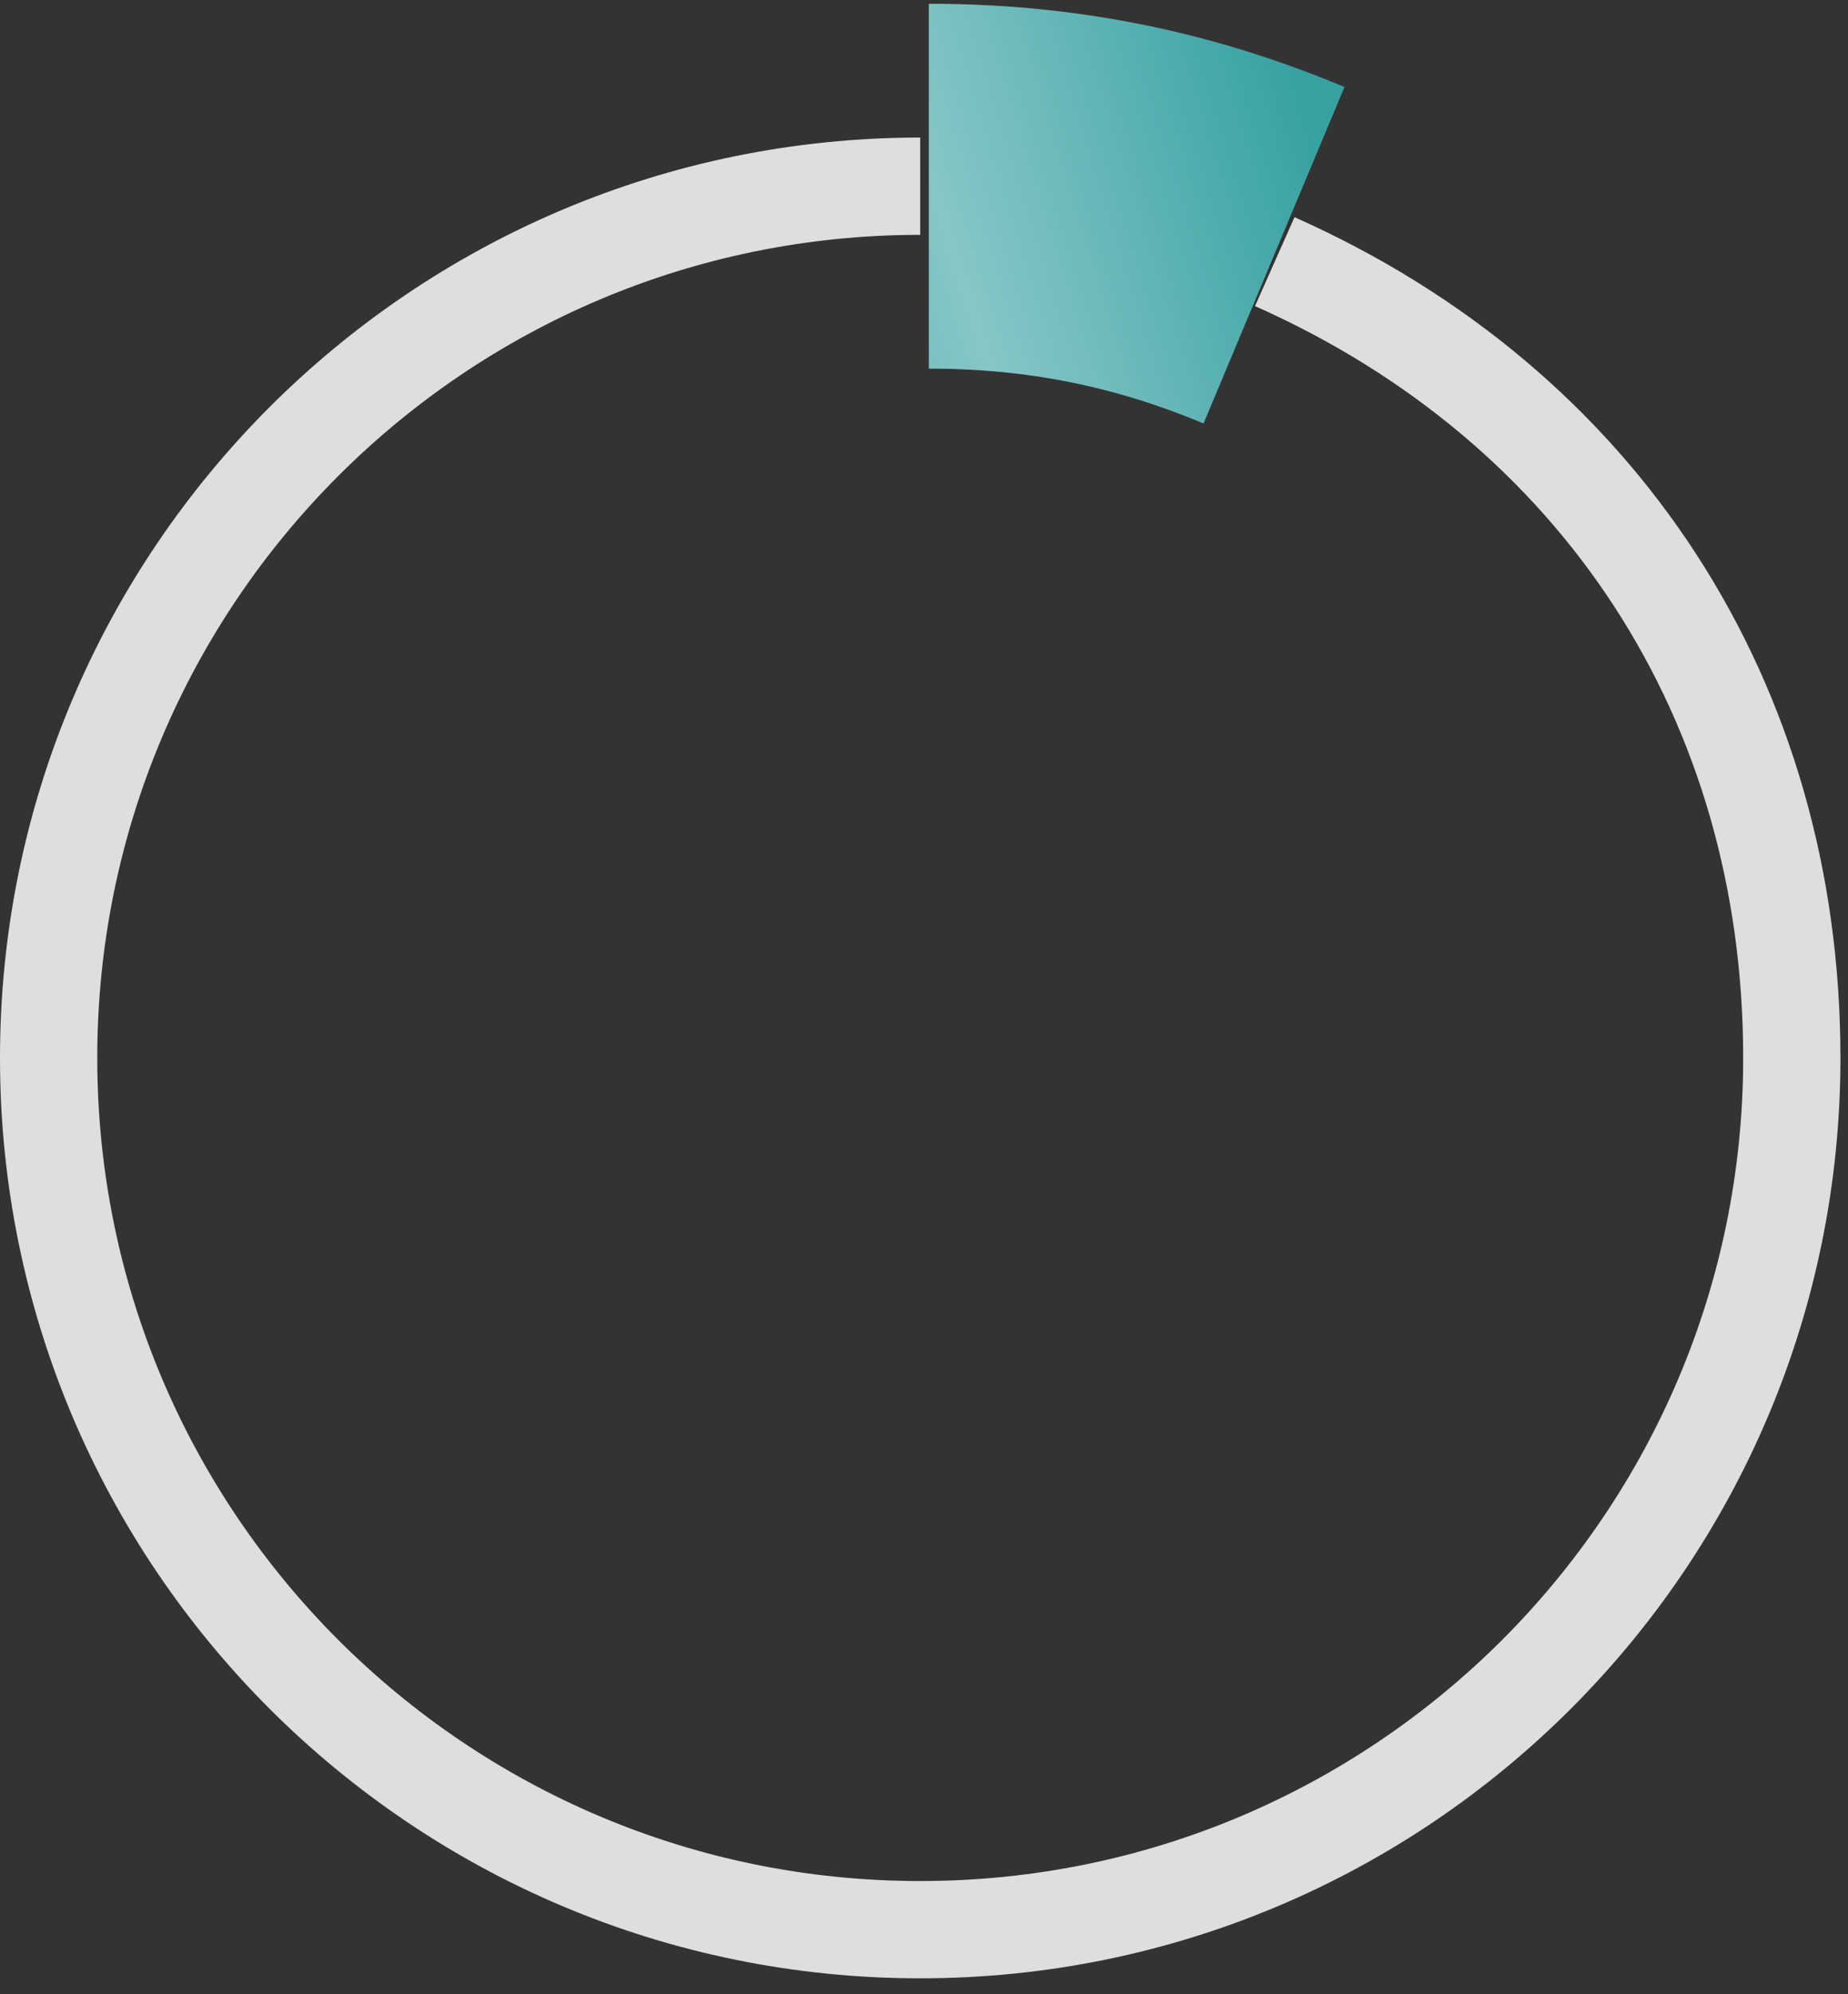
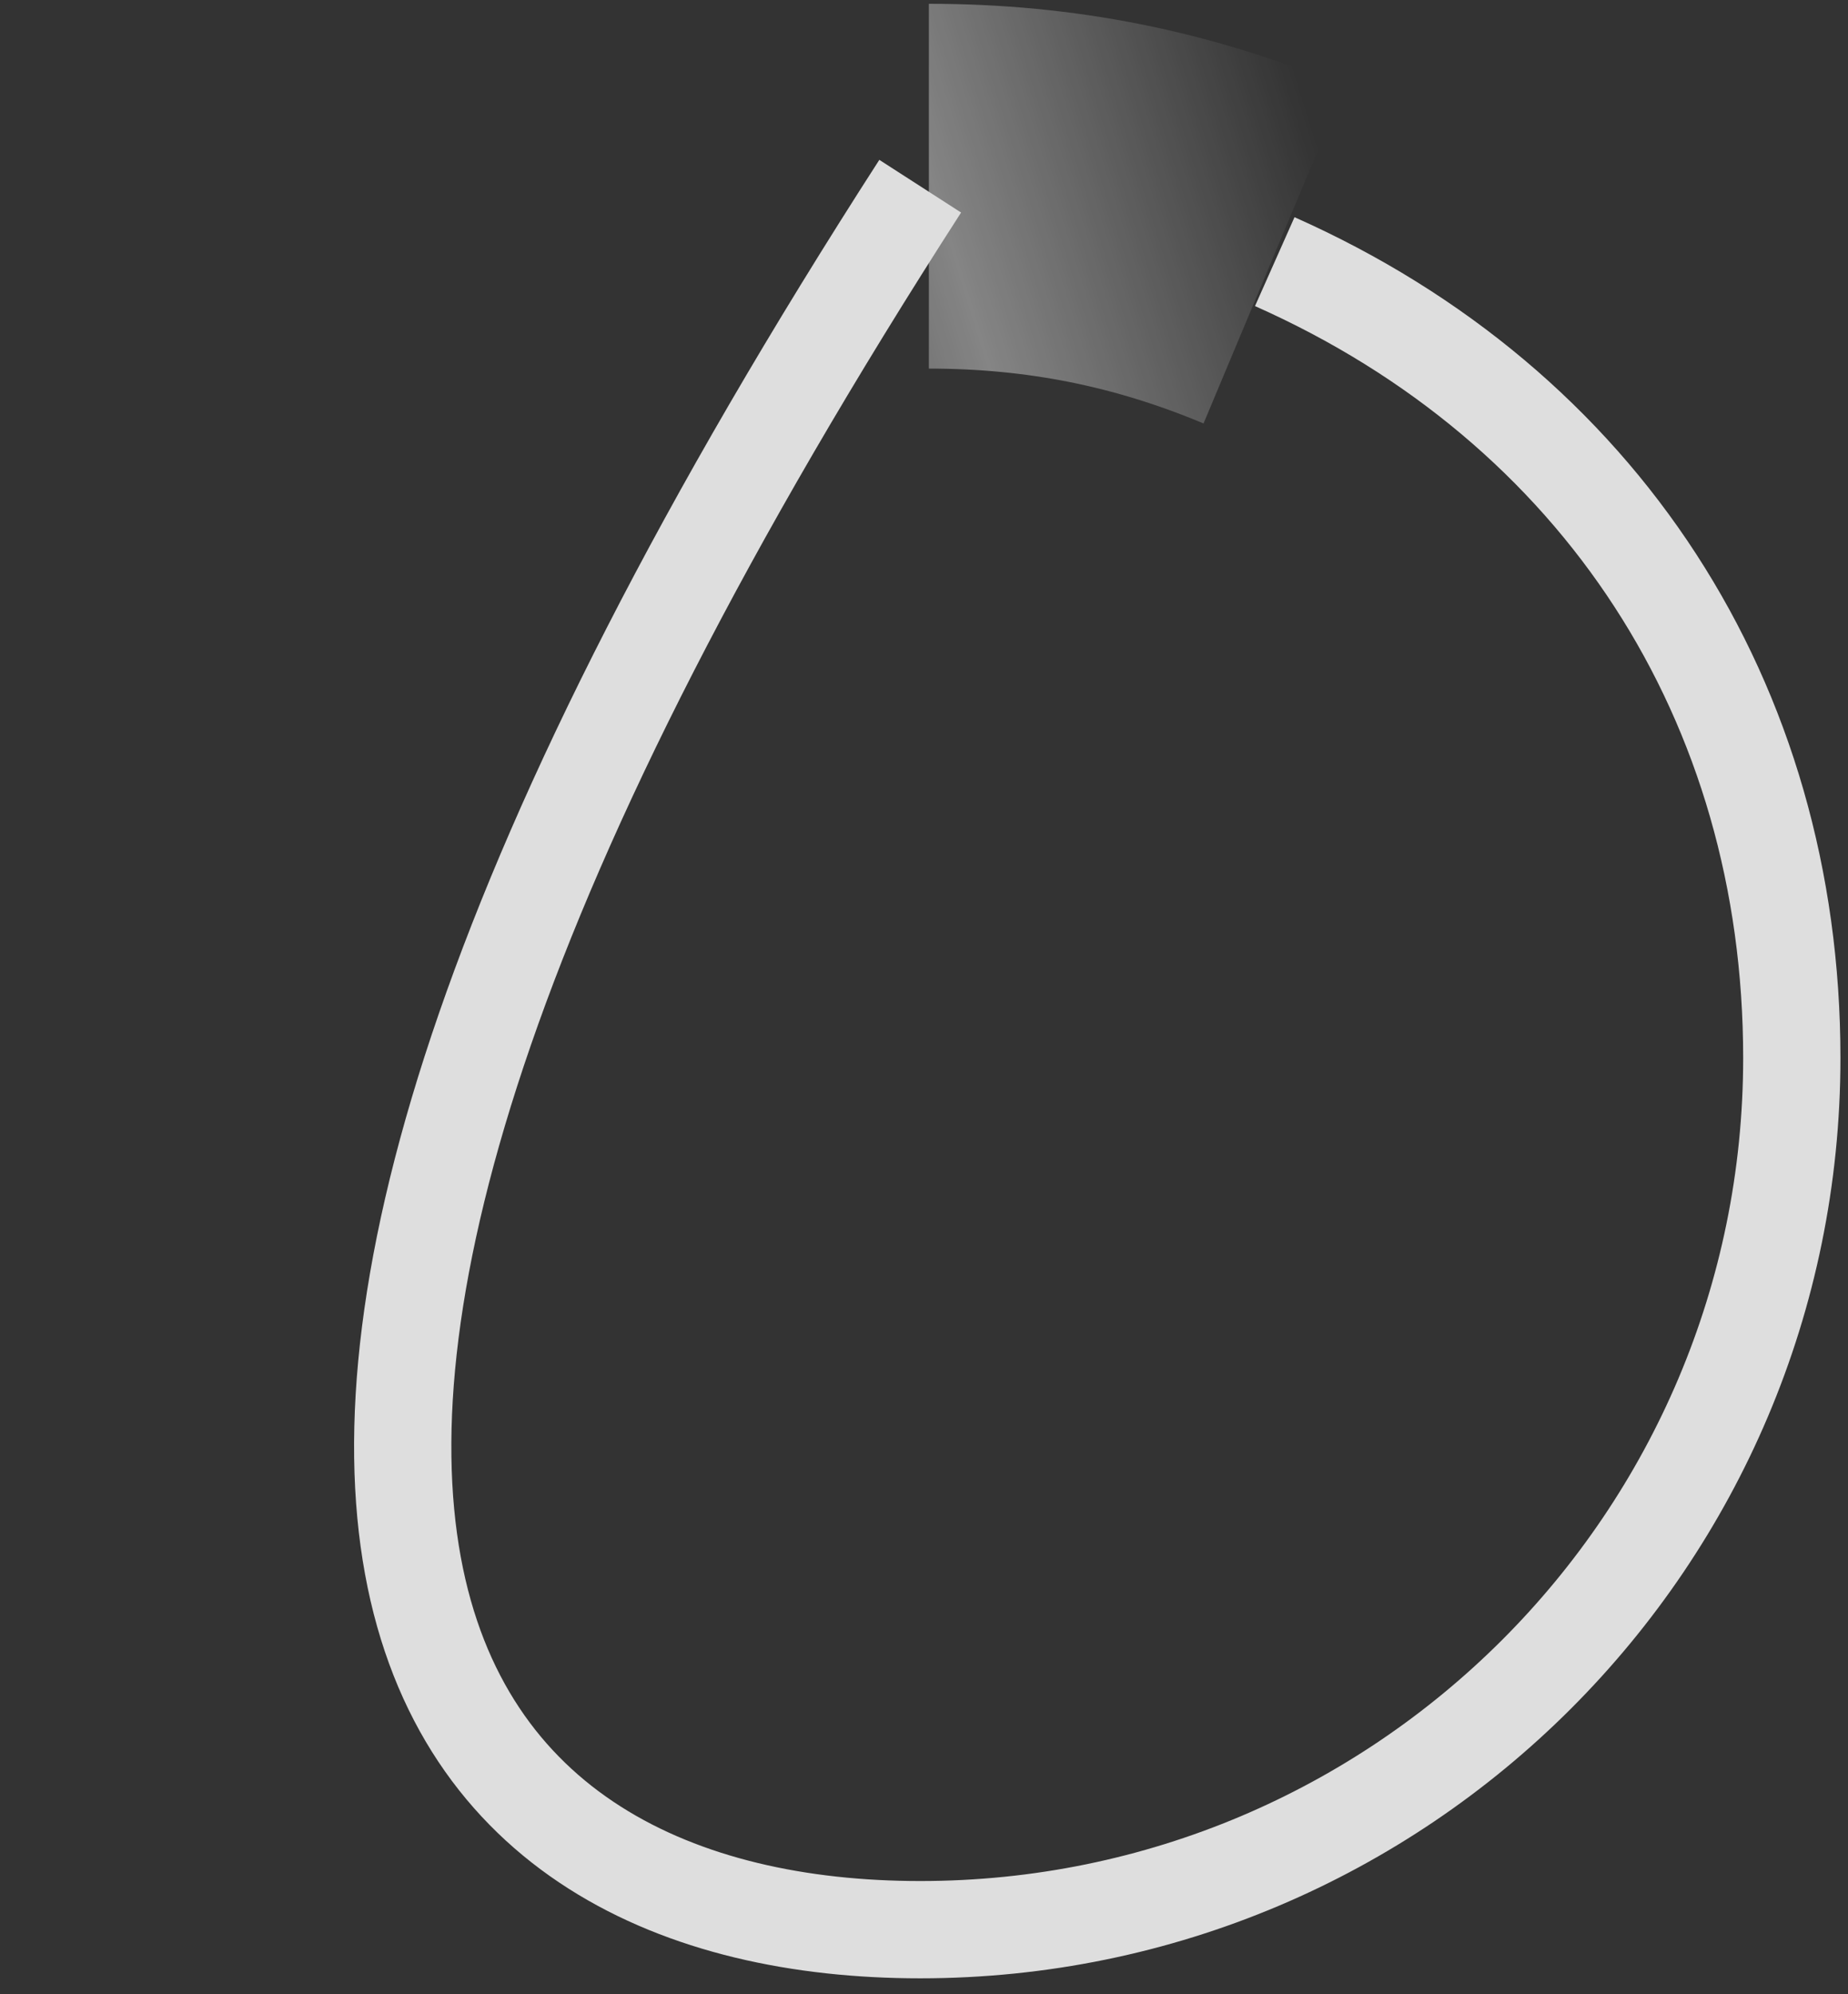
<svg xmlns="http://www.w3.org/2000/svg" width="76" height="82" viewBox="0 0 76 82" fill="none">
  <rect x="0" y="0" width="76" height="82" fill="#333333" stroke="none" />
-   <path d="M52.395 10.495C47.814 8.575 43.219 7.656 38.2 7.656" stroke="#37A1A2" stroke-width="15" />
  <path d="M52.395 10.495C47.814 8.575 43.219 7.656 38.2 7.656" stroke="url(#paint0_linear_1499_870)" stroke-opacity="0.4" stroke-width="15" />
-   <path d="M37.844 7.656C18.049 7.656 2 23.705 2 43.5C2 63.295 18.049 79.344 37.844 79.344C57.639 79.344 73.689 63.295 73.689 43.5C73.689 28.845 65.806 16.707 52.425 10.758" stroke="#DEDEDE" stroke-width="4" stroke-miterlimit="10" />
+   <path d="M37.844 7.656C2 63.295 18.049 79.344 37.844 79.344C57.639 79.344 73.689 63.295 73.689 43.5C73.689 28.845 65.806 16.707 52.425 10.758" stroke="#DEDEDE" stroke-width="4" stroke-miterlimit="10" />
  <defs>
    <linearGradient id="paint0_linear_1499_870" x1="22.448" y1="9.395" x2="52.381" y2="0.091" gradientUnits="userSpaceOnUse">
      <stop stop-color="white" stop-opacity="0" />
      <stop offset="0.502" stop-color="white" />
      <stop offset="1" stop-color="white" stop-opacity="0" />
    </linearGradient>
  </defs>
</svg>